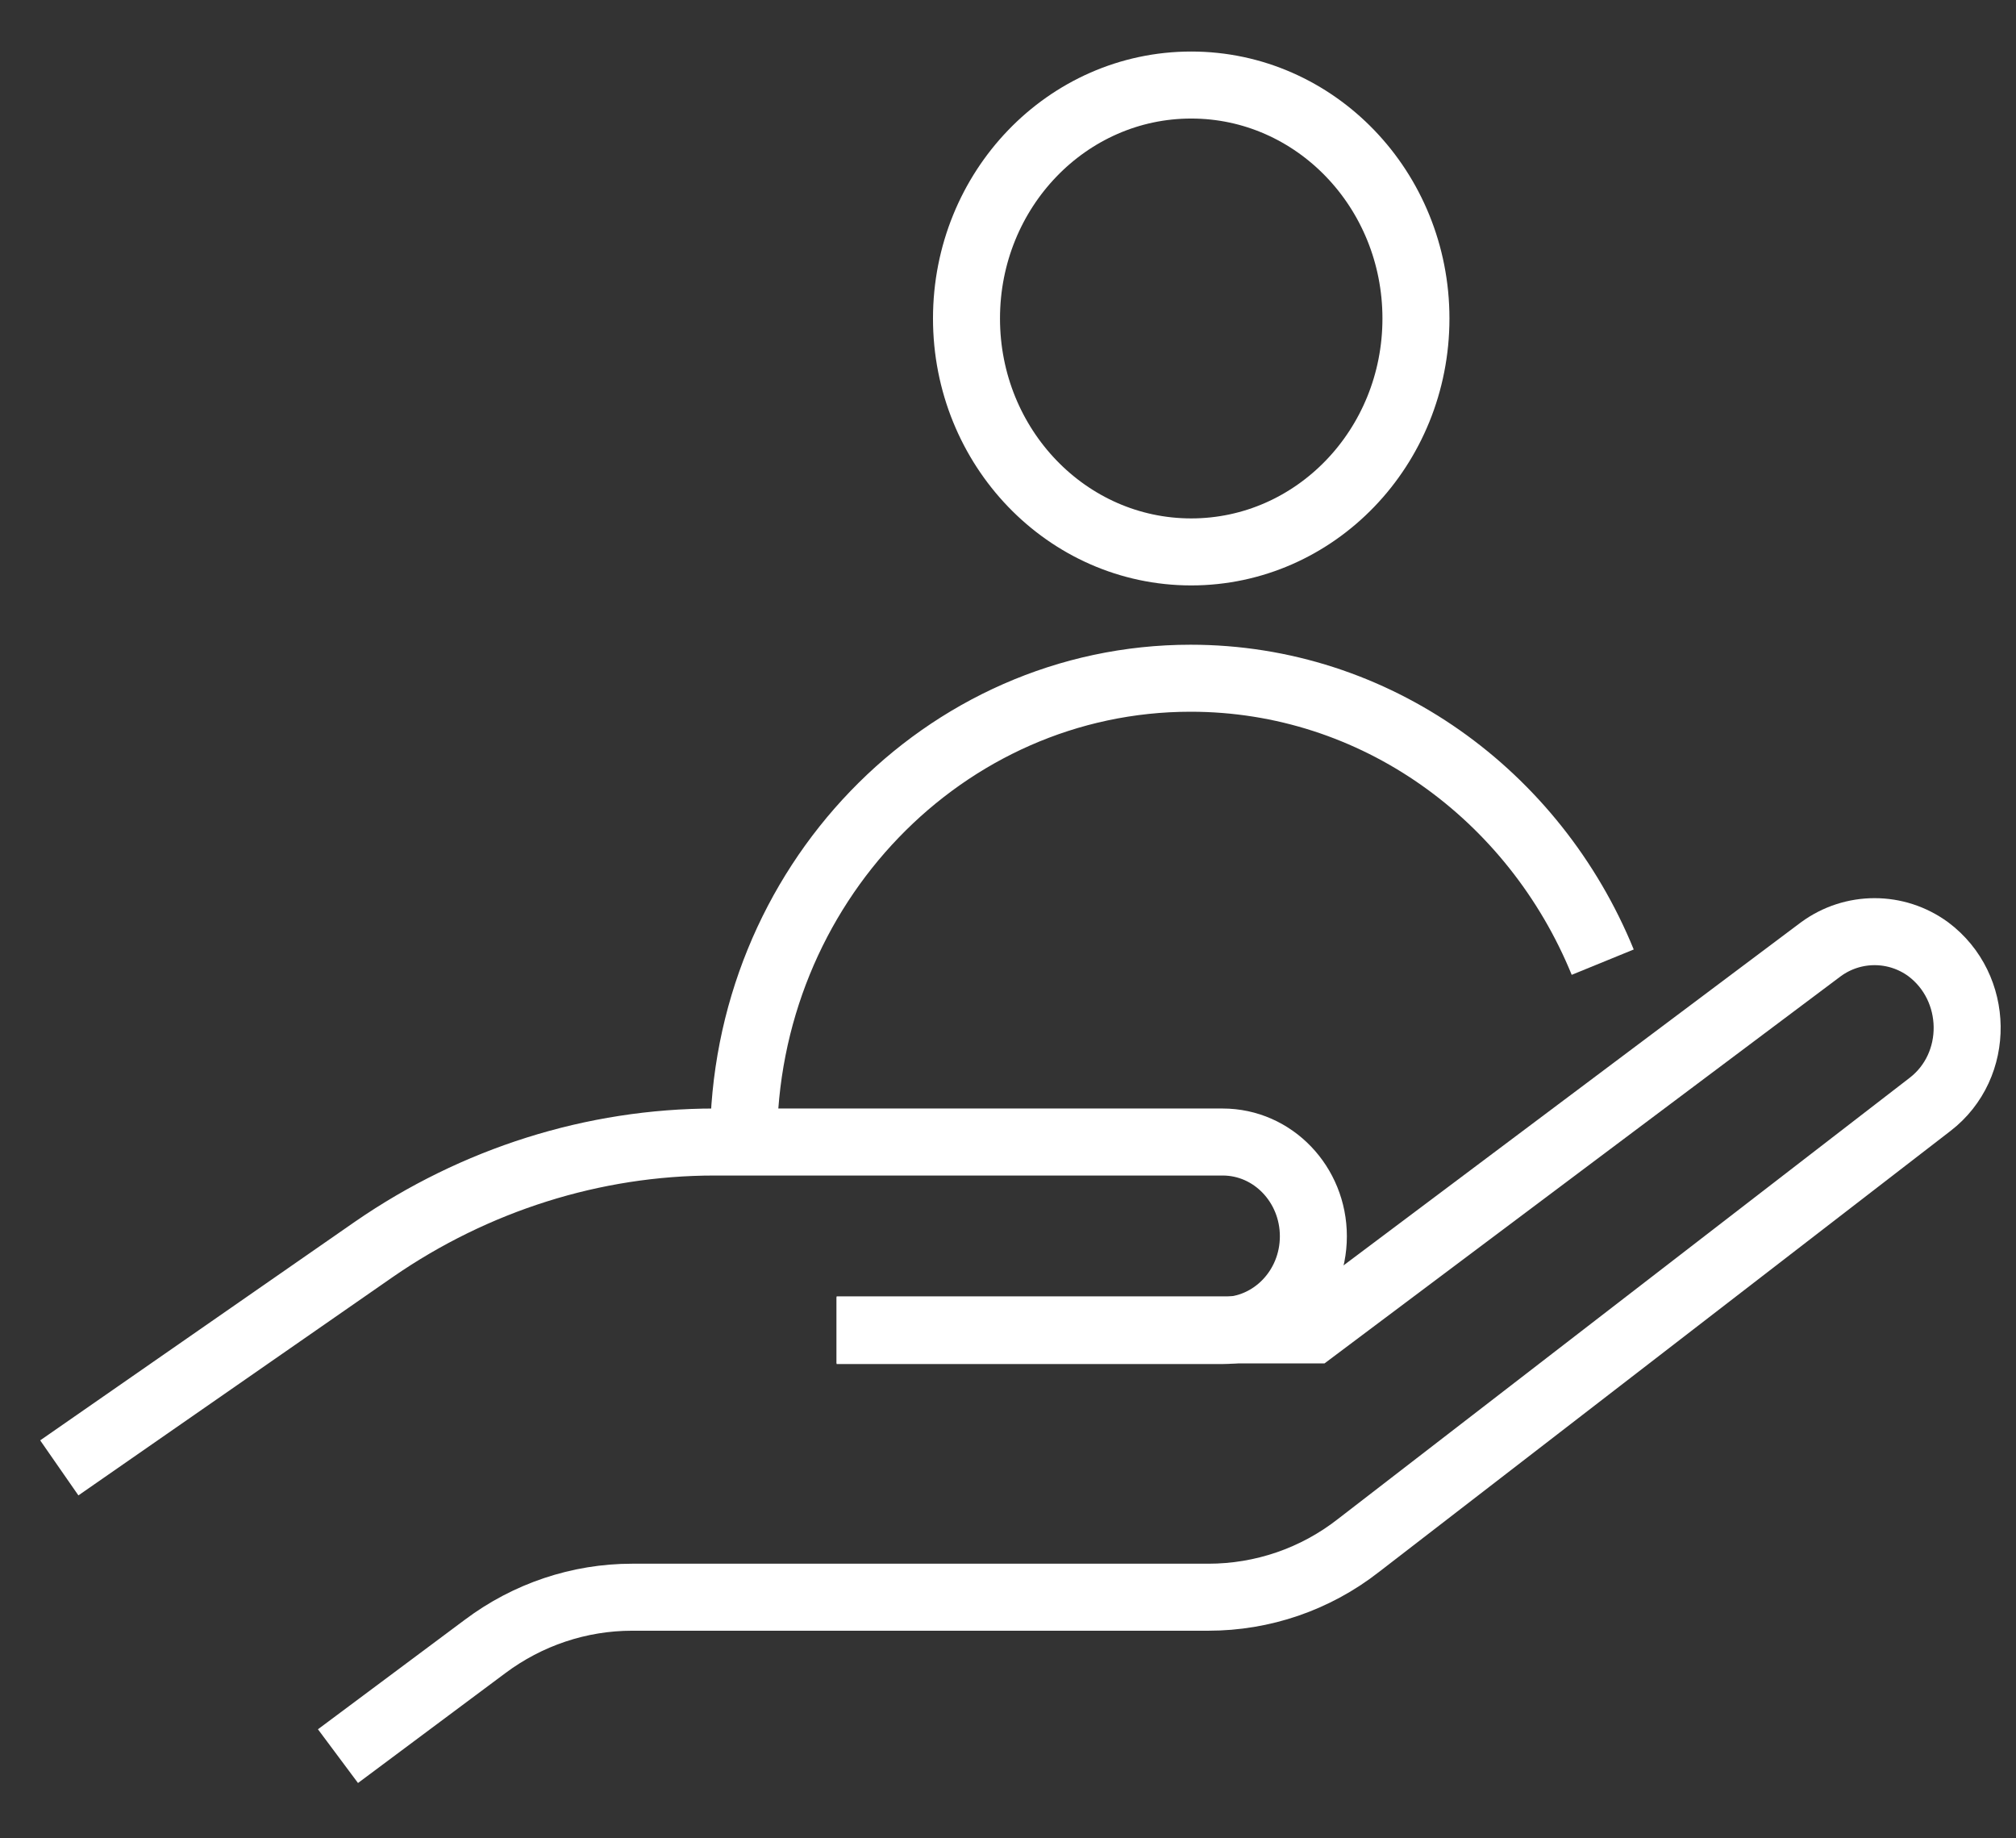
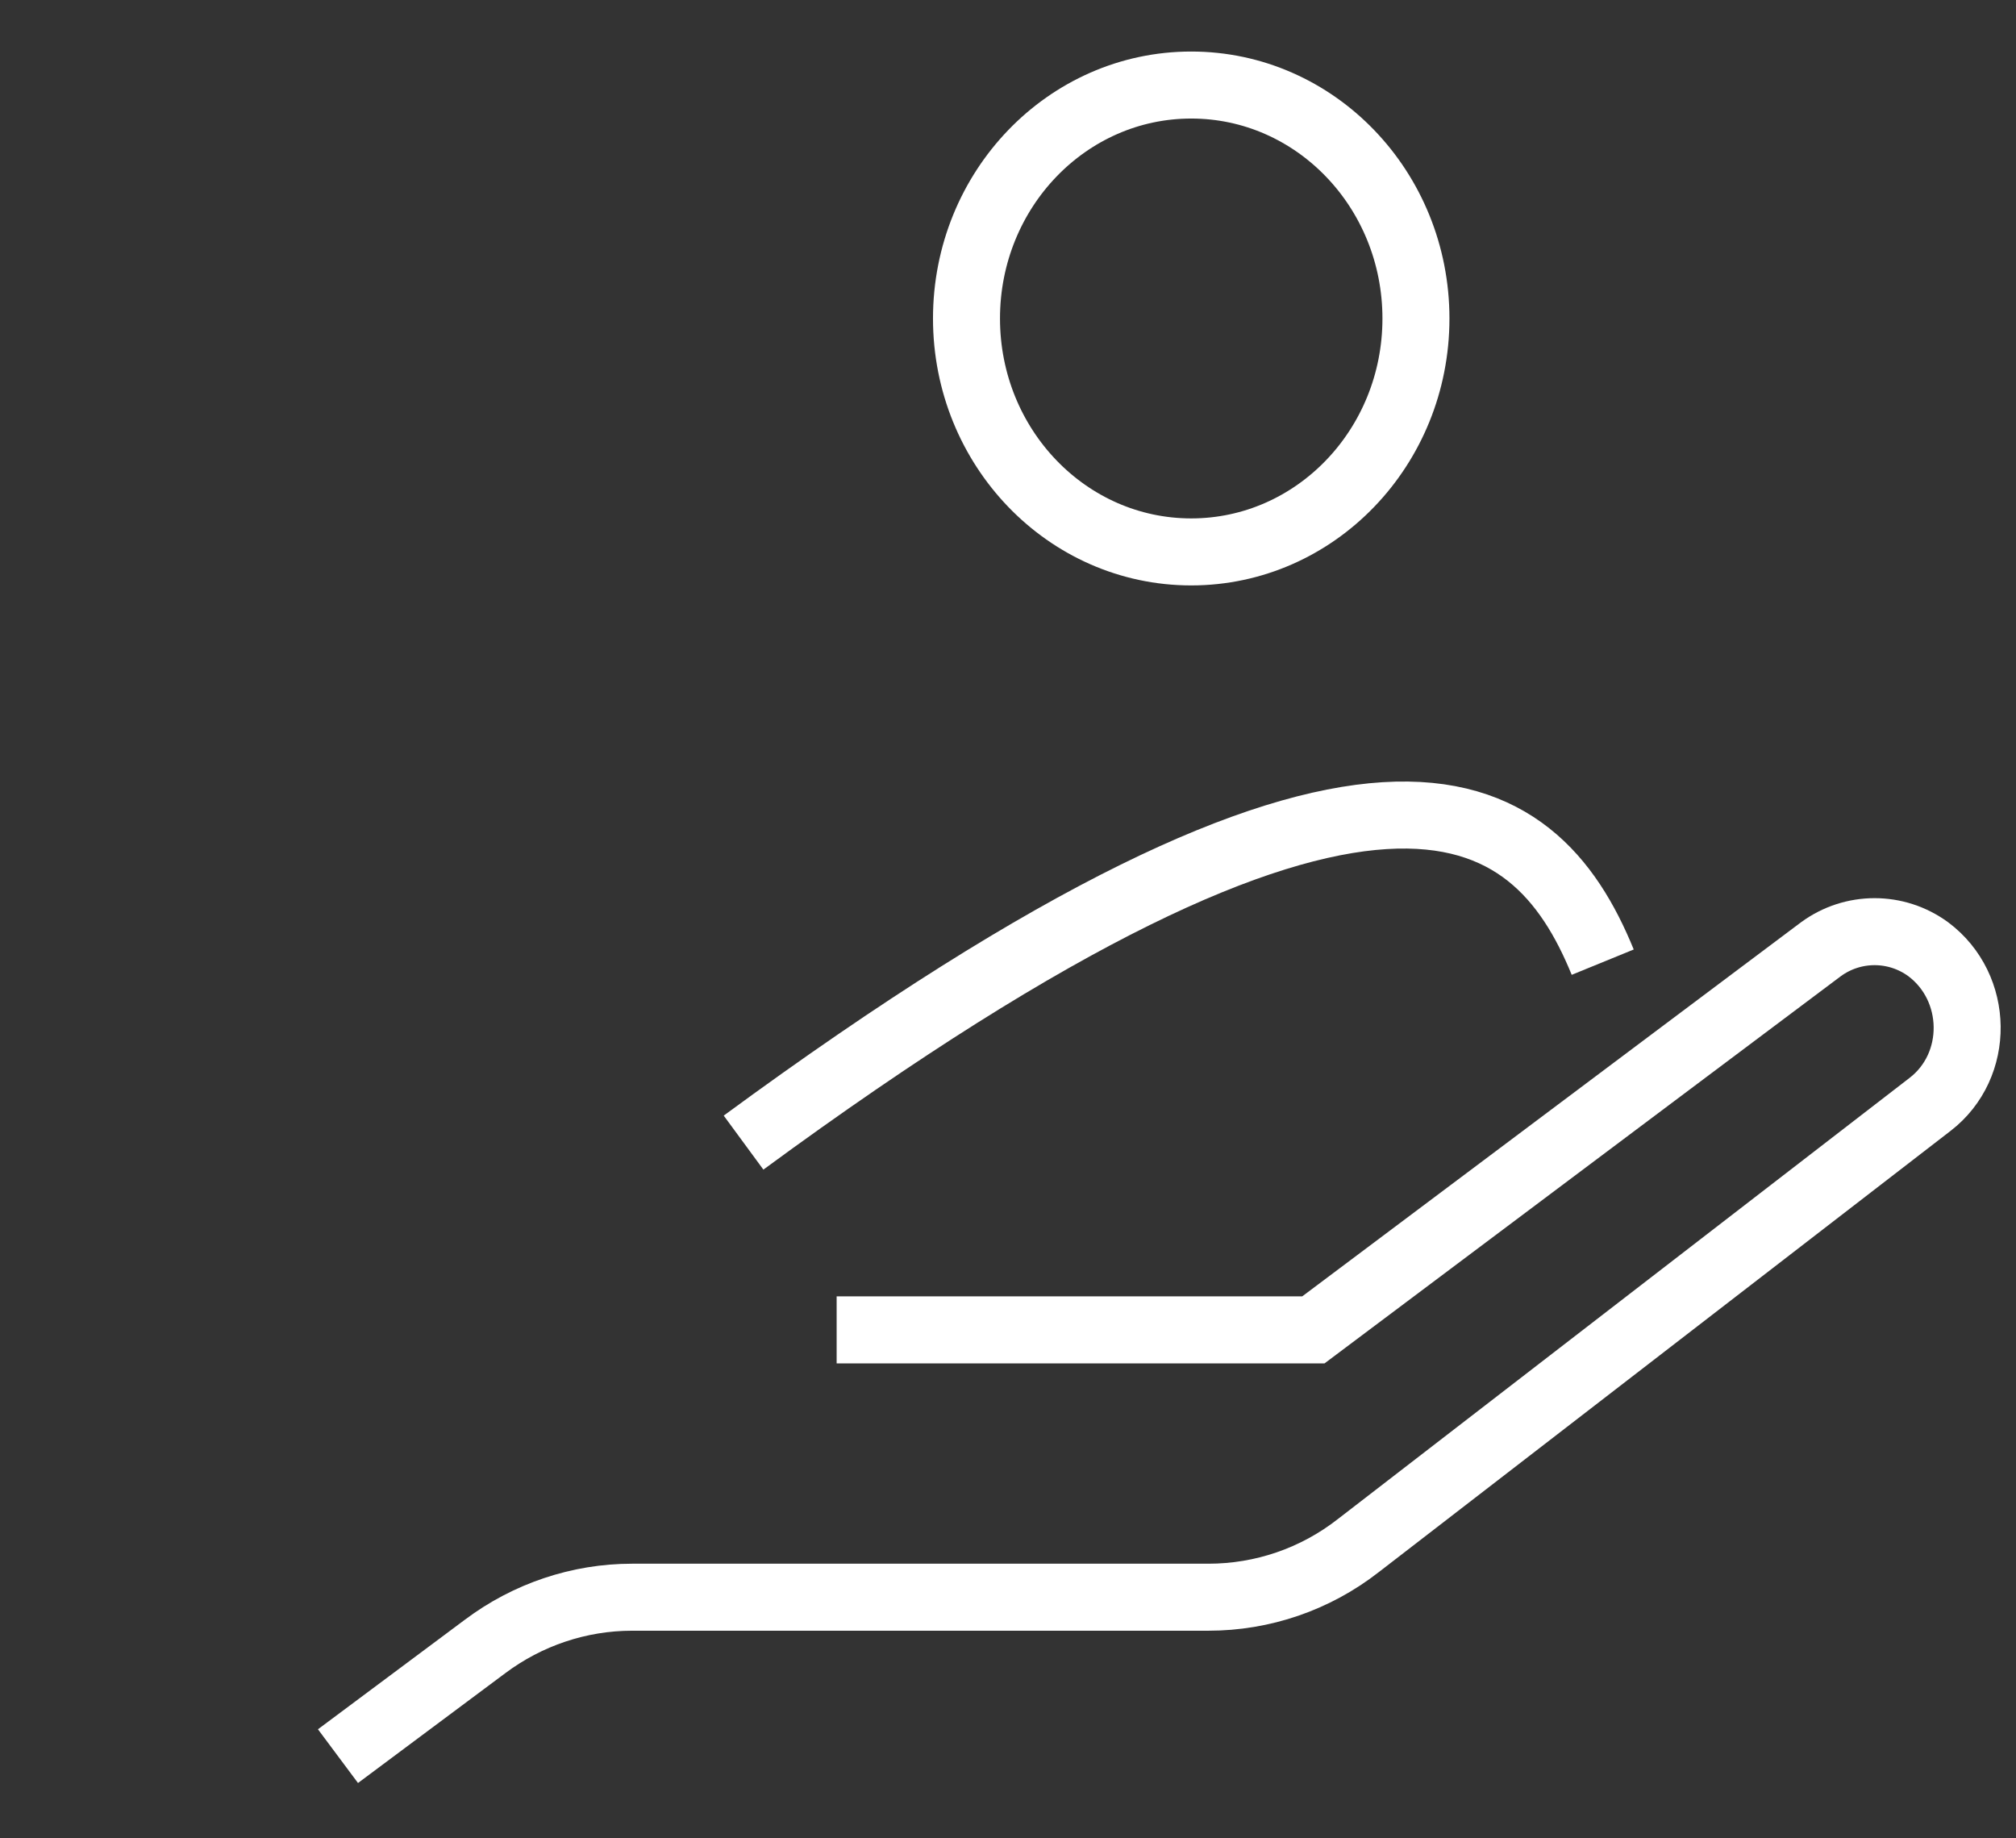
<svg xmlns="http://www.w3.org/2000/svg" width="34" height="31" viewBox="0 0 34 31" fill="transparent">
  <rect x="0" y="0" width="34" height="31" fill="#333333" stroke="none" />
  <path d="M20.09 9.307C22.183 9.307 23.88 7.545 23.88 5.371C23.88 3.196 22.183 1.434 20.09 1.434C17.997 1.434 16.3 3.196 16.3 5.371C16.3 7.545 17.997 9.307 20.09 9.307Z" stroke="white" stroke-width="1.13" stroke-miterlimit="10" fill="transparent" />
-   <path d="M12.54 19.268C12.54 14.947 15.92 11.437 20.08 11.437C23.2 11.437 25.88 13.41 27.03 16.225" stroke="white" stroke-width="1.13" stroke-miterlimit="10" fill="transparent" />
+   <path d="M12.54 19.268C23.2 11.437 25.88 13.41 27.03 16.225" stroke="white" stroke-width="1.13" stroke-miterlimit="10" fill="transparent" />
  <path d="M5.7 29.614L8.18 27.765C8.9 27.225 9.77 26.934 10.66 26.934H20.38C21.29 26.934 22.18 26.633 22.91 26.062L32.55 18.624C33.4 17.97 33.38 16.651 32.52 16.007C31.98 15.612 31.25 15.612 30.71 16.007L22.15 22.426H14.11" stroke="white" stroke-width="1.13" stroke-miterlimit="10" fill="transparent" />
-   <path d="M14.11 22.437H20.62C21.46 22.437 22.15 21.73 22.15 20.847C22.15 19.975 21.47 19.258 20.62 19.258H12.05C10.01 19.258 8.01 19.892 6.31 21.065L1 24.753" stroke="white" stroke-width="1.13" stroke-miterlimit="10" fill="transparent" />
</svg>